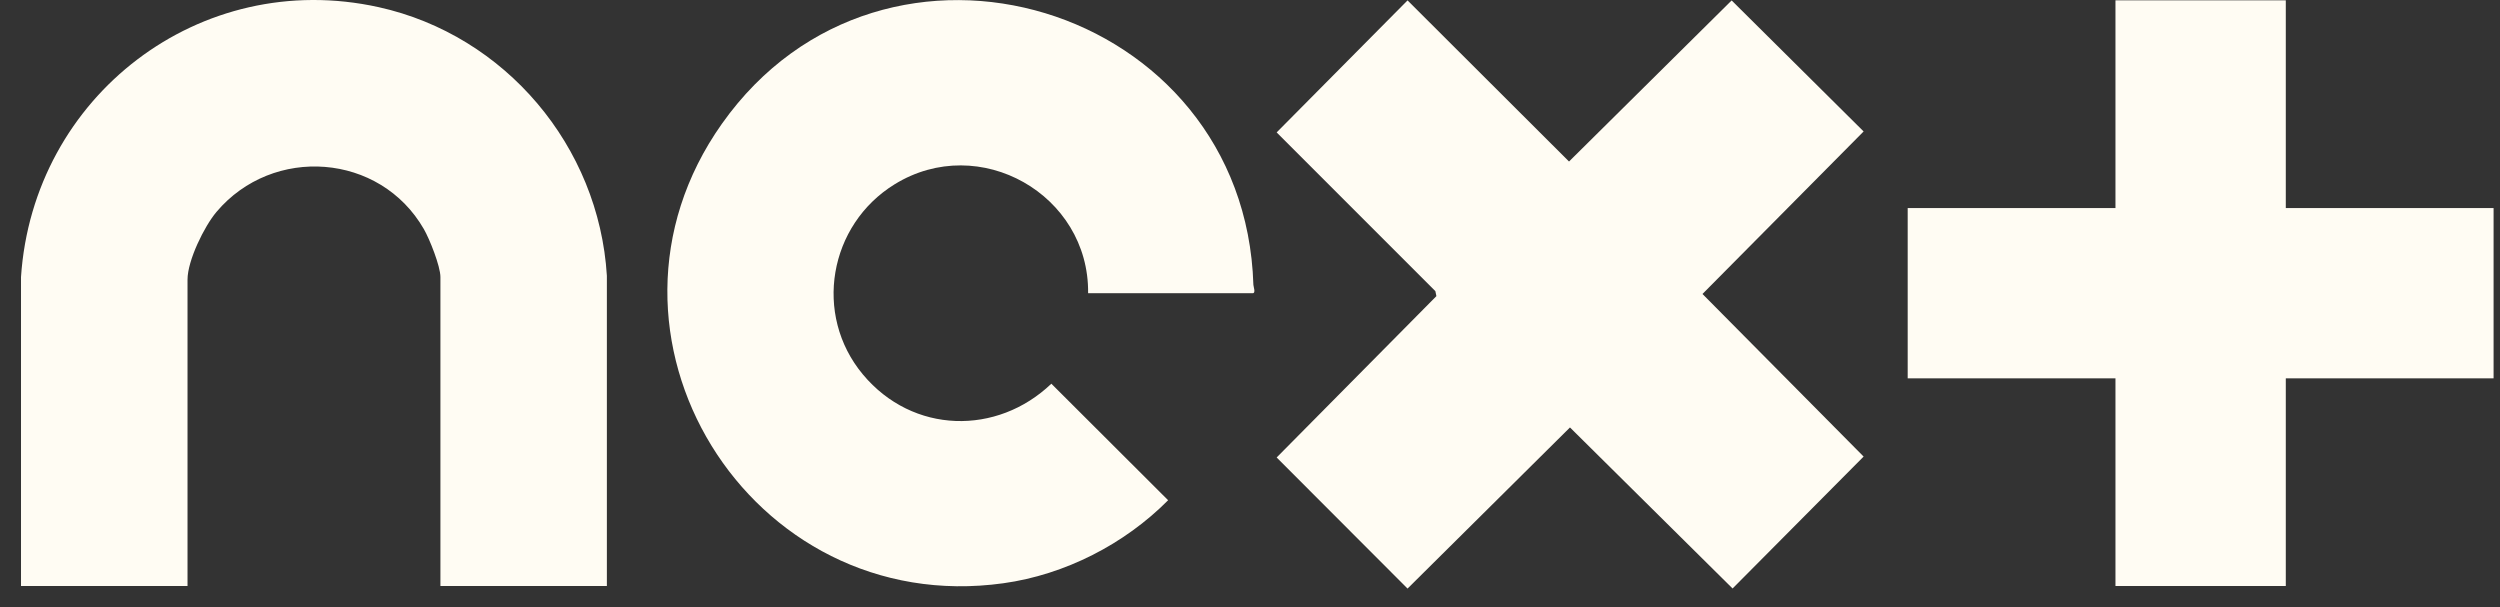
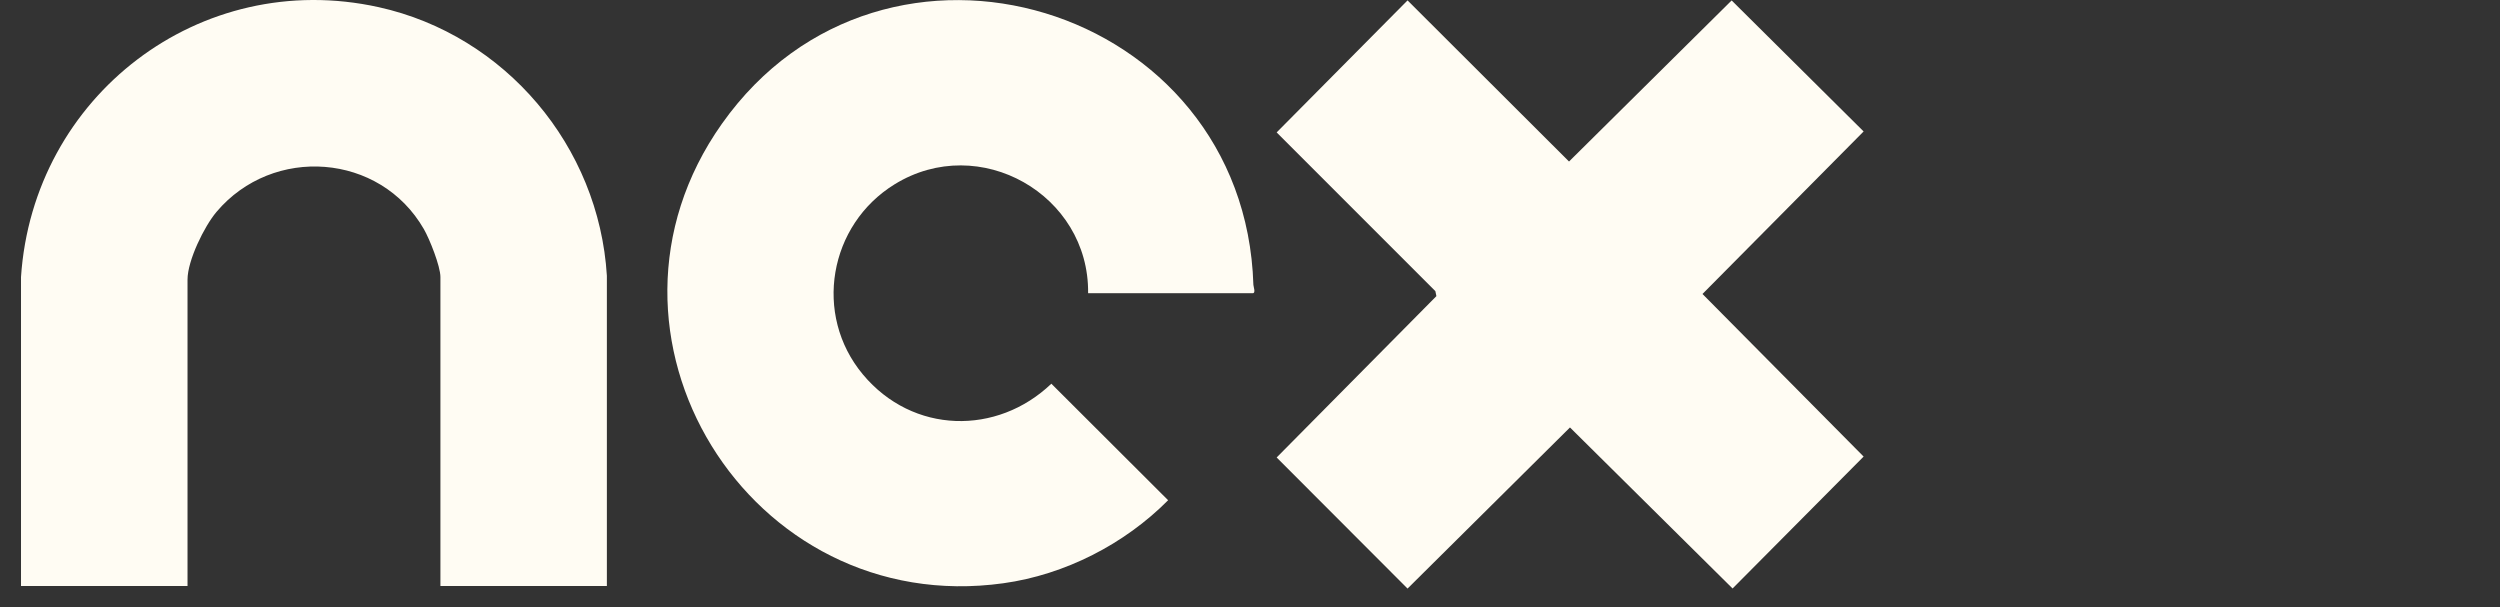
<svg xmlns="http://www.w3.org/2000/svg" width="107" height="26" viewBox="0 0 107 26" fill="none">
  <rect x="0" y="0" width="107" height="26" fill="#333333" stroke="none" />
  <path d="M25.974 25.081H18.85V11.857C18.85 11.394 18.387 10.231 18.141 9.805C16.267 6.547 11.682 6.211 9.267 9.068C8.739 9.692 8.026 11.152 8.026 11.967V25.081H0.899V11.859C1.41 4.125 8.553 -1.386 16.209 0.307C21.63 1.507 25.636 6.264 25.974 11.802V25.078V25.081Z" fill="#FFFCF3" />
  <path d="M60.243 0.017L67.154 6.913L74.114 0.019L79.763 5.626L72.866 12.582L79.763 19.541L74.154 25.187L67.195 18.295L60.243 25.191L54.641 19.58L61.478 12.674L61.434 12.462L54.641 5.667L60.243 0.017Z" fill="#FFFCF3" />
  <path d="M46.571 12.548C46.62 8.331 41.92 5.651 38.291 7.887C35.477 9.621 34.796 13.466 36.932 16.027C39.069 18.587 42.675 18.643 44.998 16.423L49.995 21.41C48.135 23.287 45.579 24.597 42.947 24.963C32.056 26.483 24.533 14.293 30.897 5.299C37.835 -4.508 53.279 0.185 53.645 12.191C53.645 12.26 53.758 12.55 53.617 12.55H46.576L46.571 12.548Z" fill="#FFFCF3" />
-   <path d="M97.832 0.014V8.905H106.725V16.193H97.832V25.081H90.542V16.193H81.649V8.905H90.542V0.014H97.832Z" fill="#FFFCF3" />
</svg>